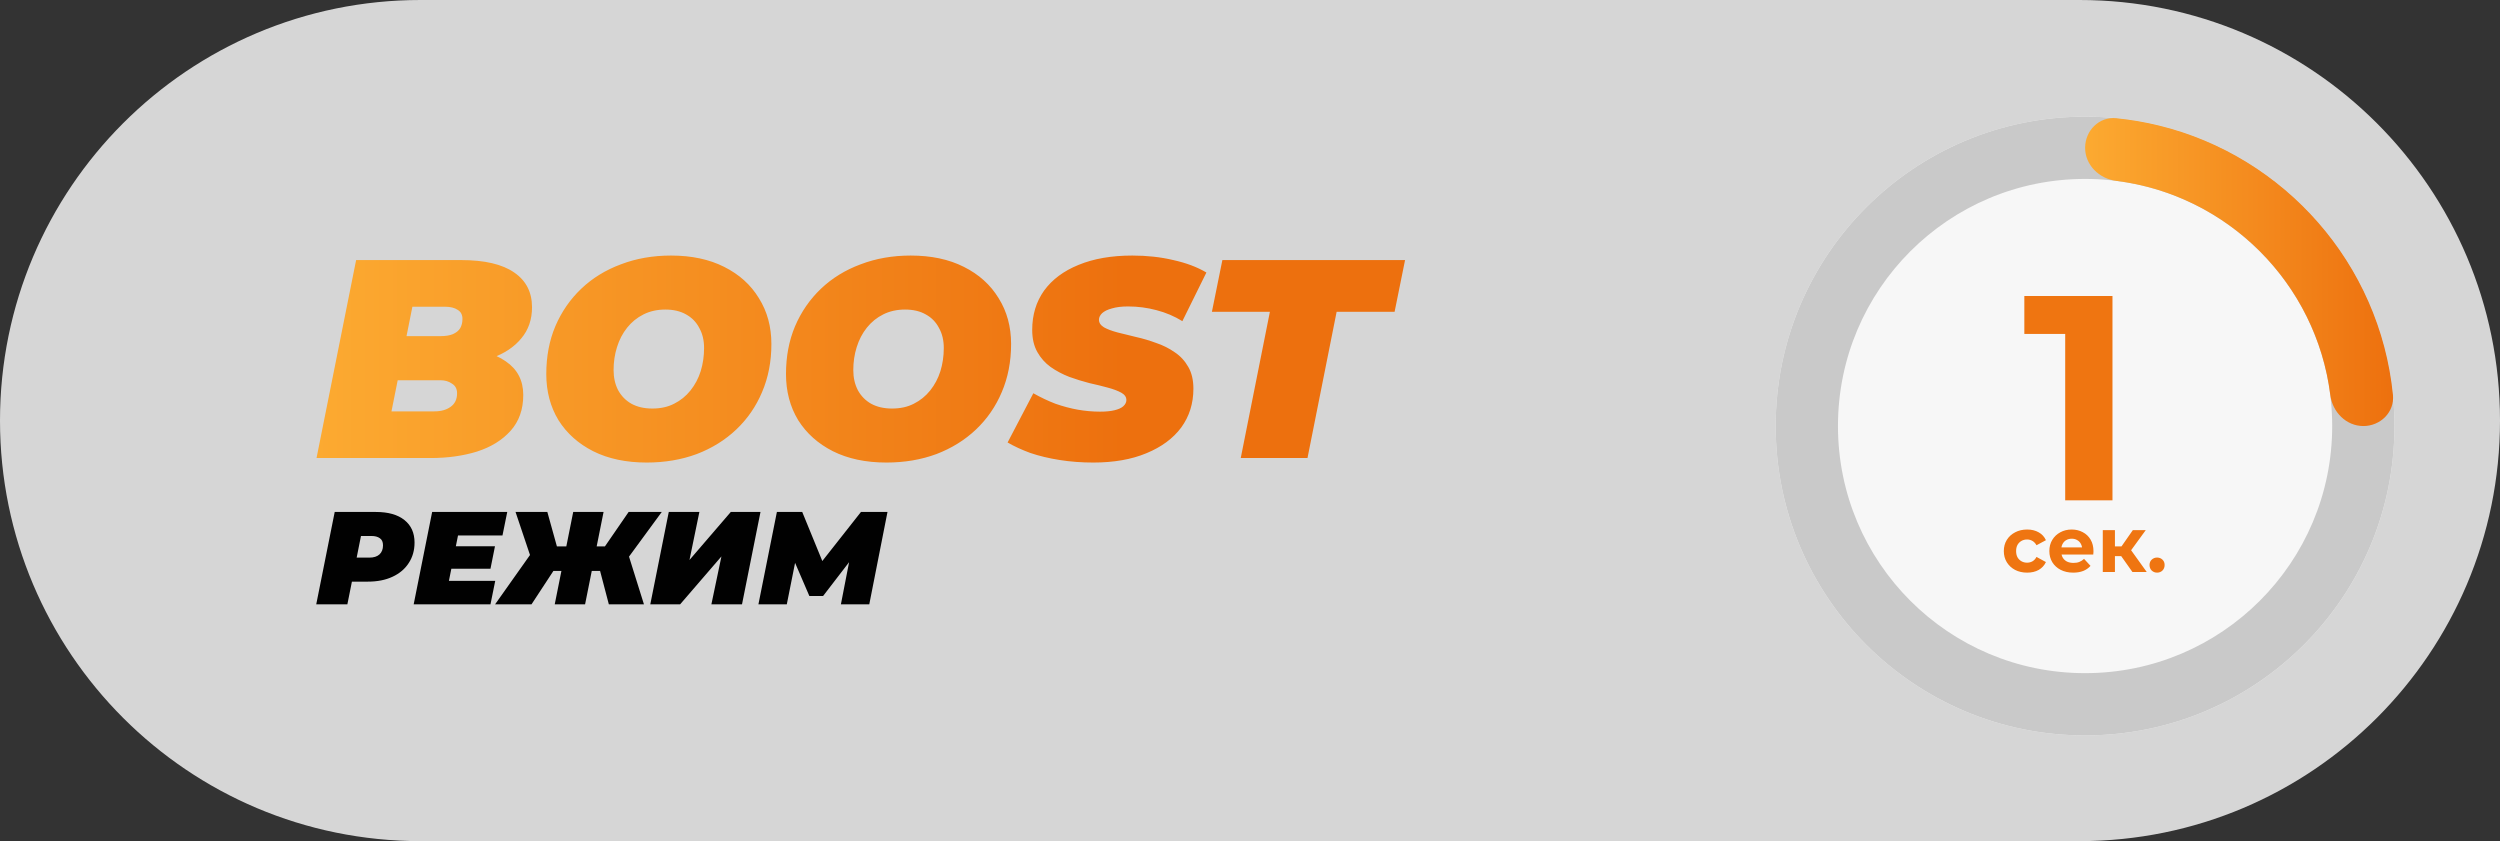
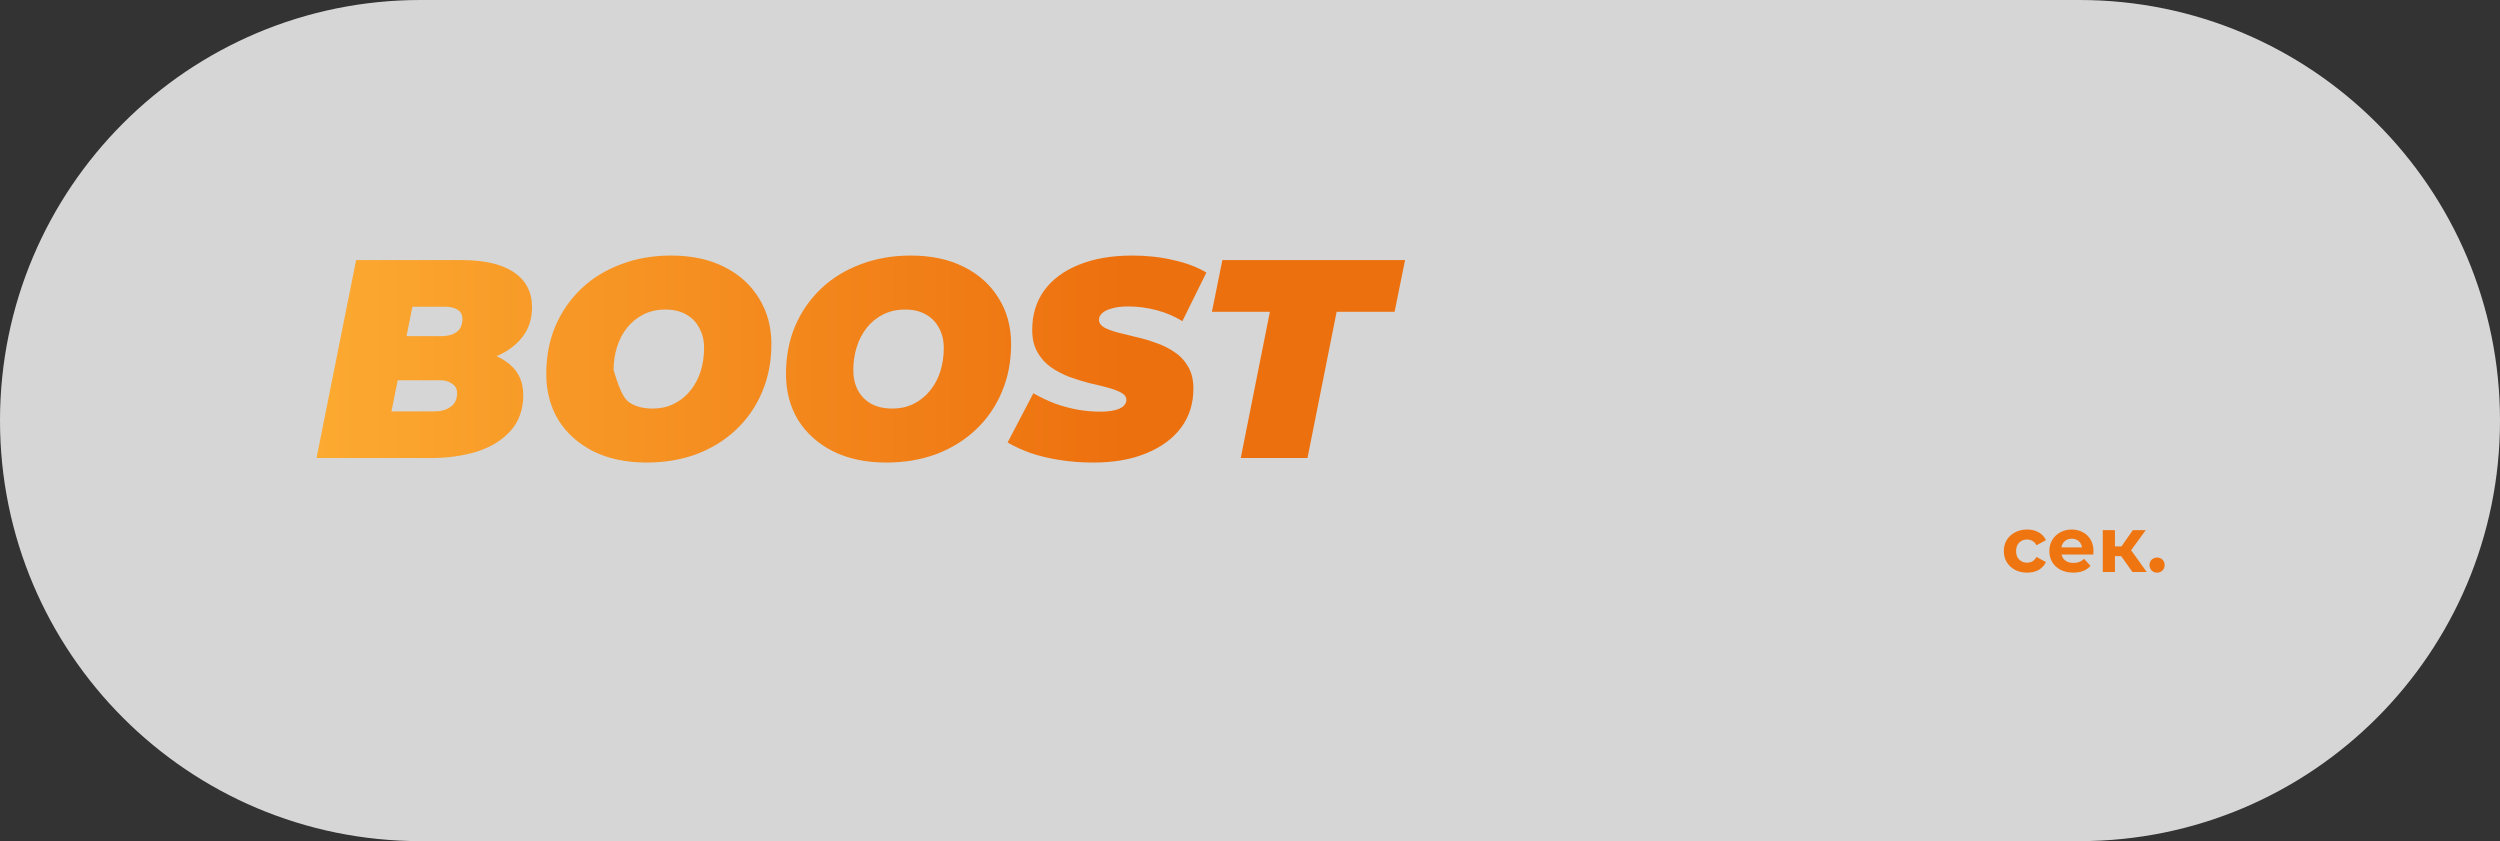
<svg xmlns="http://www.w3.org/2000/svg" width="214" height="72" viewBox="0 0 214 72" fill="none">
  <rect x="0" y="0" width="214" height="72" fill="#333333" stroke="none" />
  <path opacity="0.8" d="M0 36C0 16.118 16.118 0 36 0H178C197.882 0 214 16.118 214 36C214 55.882 197.882 72 178 72H36C16.118 72 0 55.882 0 36Z" fill="white" />
-   <path d="M27.095 39.207L30.484 22.262H39.465C41.482 22.262 42.999 22.617 44.016 23.327C45.033 24.021 45.541 25.014 45.541 26.305C45.541 27.354 45.234 28.241 44.621 28.967C44.024 29.694 43.193 30.25 42.128 30.638C41.079 31.009 39.868 31.194 38.497 31.194L39.223 29.887C40.95 29.887 42.305 30.234 43.29 30.928C44.29 31.606 44.791 32.566 44.791 33.809C44.791 35.051 44.427 36.076 43.701 36.883C42.991 37.674 42.039 38.263 40.845 38.65C39.651 39.021 38.327 39.207 36.875 39.207H27.095ZM33.51 35.213H37.19C37.754 35.213 38.214 35.084 38.569 34.825C38.941 34.567 39.126 34.18 39.126 33.663C39.126 33.292 38.981 33.018 38.69 32.84C38.416 32.647 38.093 32.55 37.722 32.55H33.655L34.406 28.774H37.698C38.134 28.774 38.489 28.717 38.763 28.604C39.053 28.475 39.263 28.306 39.392 28.096C39.522 27.87 39.586 27.604 39.586 27.297C39.586 26.942 39.449 26.684 39.175 26.523C38.916 26.345 38.553 26.256 38.085 26.256H35.301L33.51 35.213ZM55.355 39.594C53.596 39.594 52.071 39.272 50.78 38.626C49.505 37.98 48.513 37.093 47.803 35.963C47.109 34.817 46.762 33.502 46.762 32.017C46.762 30.517 47.02 29.153 47.536 27.927C48.069 26.684 48.811 25.611 49.764 24.707C50.716 23.803 51.845 23.109 53.153 22.625C54.46 22.125 55.888 21.875 57.437 21.875C59.196 21.875 60.713 22.198 61.988 22.843C63.279 23.489 64.272 24.384 64.965 25.53C65.675 26.66 66.031 27.967 66.031 29.451C66.031 30.952 65.764 32.324 65.232 33.567C64.715 34.793 63.981 35.858 63.029 36.762C62.077 37.666 60.947 38.368 59.64 38.868C58.333 39.352 56.905 39.594 55.355 39.594ZM55.84 34.971C56.55 34.971 57.171 34.834 57.703 34.559C58.252 34.285 58.72 33.906 59.107 33.422C59.495 32.937 59.785 32.389 59.979 31.775C60.172 31.146 60.269 30.484 60.269 29.79C60.269 29.129 60.132 28.556 59.858 28.072C59.6 27.572 59.22 27.184 58.72 26.91C58.236 26.636 57.647 26.498 56.953 26.498C56.259 26.498 55.638 26.636 55.089 26.91C54.54 27.184 54.072 27.563 53.685 28.047C53.298 28.532 53.007 29.088 52.814 29.718C52.62 30.331 52.523 30.985 52.523 31.679C52.523 32.324 52.652 32.897 52.91 33.397C53.185 33.898 53.564 34.285 54.048 34.559C54.548 34.834 55.145 34.971 55.84 34.971ZM75.874 39.594C74.115 39.594 72.59 39.272 71.299 38.626C70.024 37.98 69.032 37.093 68.322 35.963C67.628 34.817 67.281 33.502 67.281 32.017C67.281 30.517 67.539 29.153 68.056 27.927C68.588 26.684 69.331 25.611 70.283 24.707C71.235 23.803 72.364 23.109 73.672 22.625C74.979 22.125 76.407 21.875 77.956 21.875C79.715 21.875 81.232 22.198 82.507 22.843C83.798 23.489 84.791 24.384 85.485 25.53C86.195 26.66 86.55 27.967 86.55 29.451C86.55 30.952 86.283 32.324 85.751 33.567C85.234 34.793 84.5 35.858 83.548 36.762C82.596 37.666 81.466 38.368 80.159 38.868C78.852 39.352 77.424 39.594 75.874 39.594ZM76.359 34.971C77.069 34.971 77.69 34.834 78.222 34.559C78.771 34.285 79.239 33.906 79.626 33.422C80.014 32.937 80.304 32.389 80.498 31.775C80.692 31.146 80.788 30.484 80.788 29.79C80.788 29.129 80.651 28.556 80.377 28.072C80.119 27.572 79.74 27.184 79.239 26.91C78.755 26.636 78.166 26.498 77.472 26.498C76.778 26.498 76.157 26.636 75.608 26.91C75.059 27.184 74.591 27.563 74.204 28.047C73.817 28.532 73.526 29.088 73.333 29.718C73.139 30.331 73.042 30.985 73.042 31.679C73.042 32.324 73.171 32.897 73.43 33.397C73.704 33.898 74.083 34.285 74.567 34.559C75.067 34.834 75.665 34.971 76.359 34.971ZM93.585 39.594C92.585 39.594 91.625 39.522 90.705 39.376C89.785 39.231 88.946 39.029 88.187 38.771C87.445 38.497 86.8 38.198 86.251 37.876L88.454 33.663C89.083 34.019 89.712 34.317 90.342 34.559C90.987 34.785 91.625 34.955 92.254 35.068C92.9 35.181 93.537 35.237 94.166 35.237C94.667 35.237 95.078 35.197 95.401 35.116C95.74 35.035 95.99 34.922 96.151 34.777C96.329 34.616 96.418 34.438 96.418 34.245C96.418 33.986 96.272 33.776 95.982 33.615C95.692 33.454 95.304 33.309 94.82 33.179C94.352 33.05 93.828 32.921 93.247 32.792C92.682 32.647 92.109 32.469 91.528 32.26C90.947 32.034 90.414 31.751 89.93 31.412C89.462 31.073 89.083 30.646 88.793 30.129C88.502 29.613 88.357 28.983 88.357 28.241C88.357 26.95 88.696 25.829 89.374 24.876C90.067 23.924 91.052 23.19 92.327 22.674C93.618 22.141 95.151 21.875 96.926 21.875C98.185 21.875 99.355 22.004 100.436 22.262C101.533 22.504 102.478 22.859 103.268 23.327L101.211 27.491C100.533 27.071 99.791 26.756 98.984 26.547C98.193 26.337 97.386 26.232 96.563 26.232C96.014 26.232 95.554 26.288 95.183 26.401C94.812 26.498 94.53 26.636 94.336 26.813C94.158 26.991 94.07 27.176 94.07 27.37C94.07 27.628 94.215 27.846 94.505 28.023C94.796 28.185 95.183 28.33 95.667 28.459C96.151 28.572 96.676 28.701 97.241 28.846C97.822 28.976 98.395 29.145 98.96 29.355C99.54 29.548 100.073 29.815 100.557 30.154C101.041 30.476 101.429 30.896 101.719 31.412C102.01 31.913 102.155 32.534 102.155 33.276C102.155 34.535 101.808 35.64 101.114 36.593C100.42 37.529 99.427 38.263 98.136 38.795C96.862 39.328 95.345 39.594 93.585 39.594ZM106.208 39.207L108.702 26.692H103.739L104.635 22.262H120.273L119.377 26.692H114.415L111.921 39.207H106.208Z" fill="url(#paint0_linear_2587_12437)" />
-   <path d="M27.07 51.731L28.651 43.824H32.164C33.226 43.824 34.043 44.053 34.616 44.513C35.196 44.972 35.485 45.616 35.485 46.444C35.485 47.107 35.32 47.691 34.988 48.195C34.664 48.7 34.201 49.092 33.599 49.37C33.004 49.649 32.3 49.788 31.486 49.788H28.933L30.357 48.624L29.735 51.731H27.07ZM30.289 48.941L29.351 47.732H31.622C31.991 47.732 32.277 47.642 32.48 47.461C32.684 47.273 32.785 47.013 32.785 46.681C32.785 46.395 32.695 46.192 32.514 46.072C32.341 45.944 32.1 45.88 31.791 45.88H29.724L31.148 44.637L30.289 48.941ZM38.845 46.761H42.37L41.985 48.681H38.461L38.845 46.761ZM38.427 49.72H42.392L41.985 51.731H35.411L36.992 43.824H43.42L43.013 45.834H39.206L38.427 49.72ZM52.117 51.731L51.145 48.026L53.574 46.783L55.122 51.731H52.117ZM49.891 48.873L50.309 46.772H52.941L52.523 48.873H49.891ZM53.54 48.06L51.066 47.811L53.811 43.824H56.647L53.54 48.06ZM45.497 51.731H42.379L45.881 46.783L47.926 48.026L45.497 51.731ZM50.083 51.731H47.485L49.067 43.824H51.665L50.083 51.731ZM48.829 48.873H46.175L46.593 46.772H49.247L48.829 48.873ZM45.553 48.06L44.13 43.824H46.852L47.96 47.811L45.553 48.06ZM55.665 51.731L57.247 43.824H59.867L59.02 47.935L62.556 43.824H65.098L63.516 51.731H60.895L61.754 47.63L58.218 51.731H55.665ZM64.921 51.731L66.502 43.824H68.671L70.784 48.986H69.632L73.698 43.824H75.969L74.41 51.731H71.981L72.806 47.484L73.19 47.461L70.456 51.019H69.281L67.745 47.45L68.197 47.484L67.35 51.731H64.921Z" fill="#010101" />
-   <circle cx="178.483" cy="36.469" r="26.483" fill="white" fill-opacity="0.8" />
-   <path fill-rule="evenodd" clip-rule="evenodd" d="M178.483 57.622C190.165 57.622 199.636 48.151 199.636 36.469C199.636 24.787 190.165 15.316 178.483 15.316C166.8 15.316 157.33 24.787 157.33 36.469C157.33 48.151 166.8 57.622 178.483 57.622ZM178.483 62.952C193.109 62.952 204.965 51.095 204.965 36.469C204.965 21.843 193.109 9.986 178.483 9.986C163.857 9.986 152 21.843 152 36.469C152 51.095 163.857 62.952 178.483 62.952Z" fill="#C9C9C9" />
-   <path d="M199.473 33.81C198.275 24.254 190.701 16.681 181.146 15.482C179.685 15.299 178.486 14.123 178.486 12.652C178.486 11.18 179.682 9.972 181.147 10.118C182.397 10.243 183.622 10.455 184.815 10.748C195.55 13.38 203.714 22.557 204.837 33.807C204.983 35.272 203.776 36.469 202.304 36.469C200.832 36.469 199.657 35.27 199.473 33.81Z" fill="url(#paint1_linear_2587_12437)" />
-   <path d="M176.781 42.828V26.838L178.53 28.587H173.283V25.339H180.828V42.828H176.781Z" fill="#EF7511" />
+   <path d="M27.095 39.207L30.484 22.262H39.465C41.482 22.262 42.999 22.617 44.016 23.327C45.033 24.021 45.541 25.014 45.541 26.305C45.541 27.354 45.234 28.241 44.621 28.967C44.024 29.694 43.193 30.25 42.128 30.638C41.079 31.009 39.868 31.194 38.497 31.194L39.223 29.887C40.95 29.887 42.305 30.234 43.29 30.928C44.29 31.606 44.791 32.566 44.791 33.809C44.791 35.051 44.427 36.076 43.701 36.883C42.991 37.674 42.039 38.263 40.845 38.65C39.651 39.021 38.327 39.207 36.875 39.207H27.095ZM33.51 35.213H37.19C37.754 35.213 38.214 35.084 38.569 34.825C38.941 34.567 39.126 34.18 39.126 33.663C39.126 33.292 38.981 33.018 38.69 32.84C38.416 32.647 38.093 32.55 37.722 32.55H33.655L34.406 28.774H37.698C38.134 28.774 38.489 28.717 38.763 28.604C39.053 28.475 39.263 28.306 39.392 28.096C39.522 27.87 39.586 27.604 39.586 27.297C39.586 26.942 39.449 26.684 39.175 26.523C38.916 26.345 38.553 26.256 38.085 26.256H35.301L33.51 35.213ZM55.355 39.594C53.596 39.594 52.071 39.272 50.78 38.626C49.505 37.98 48.513 37.093 47.803 35.963C47.109 34.817 46.762 33.502 46.762 32.017C46.762 30.517 47.02 29.153 47.536 27.927C48.069 26.684 48.811 25.611 49.764 24.707C50.716 23.803 51.845 23.109 53.153 22.625C54.46 22.125 55.888 21.875 57.437 21.875C59.196 21.875 60.713 22.198 61.988 22.843C63.279 23.489 64.272 24.384 64.965 25.53C65.675 26.66 66.031 27.967 66.031 29.451C66.031 30.952 65.764 32.324 65.232 33.567C64.715 34.793 63.981 35.858 63.029 36.762C62.077 37.666 60.947 38.368 59.64 38.868C58.333 39.352 56.905 39.594 55.355 39.594ZM55.84 34.971C56.55 34.971 57.171 34.834 57.703 34.559C58.252 34.285 58.72 33.906 59.107 33.422C59.495 32.937 59.785 32.389 59.979 31.775C60.172 31.146 60.269 30.484 60.269 29.79C60.269 29.129 60.132 28.556 59.858 28.072C59.6 27.572 59.22 27.184 58.72 26.91C58.236 26.636 57.647 26.498 56.953 26.498C56.259 26.498 55.638 26.636 55.089 26.91C54.54 27.184 54.072 27.563 53.685 28.047C53.298 28.532 53.007 29.088 52.814 29.718C52.62 30.331 52.523 30.985 52.523 31.679C53.185 33.898 53.564 34.285 54.048 34.559C54.548 34.834 55.145 34.971 55.84 34.971ZM75.874 39.594C74.115 39.594 72.59 39.272 71.299 38.626C70.024 37.98 69.032 37.093 68.322 35.963C67.628 34.817 67.281 33.502 67.281 32.017C67.281 30.517 67.539 29.153 68.056 27.927C68.588 26.684 69.331 25.611 70.283 24.707C71.235 23.803 72.364 23.109 73.672 22.625C74.979 22.125 76.407 21.875 77.956 21.875C79.715 21.875 81.232 22.198 82.507 22.843C83.798 23.489 84.791 24.384 85.485 25.53C86.195 26.66 86.55 27.967 86.55 29.451C86.55 30.952 86.283 32.324 85.751 33.567C85.234 34.793 84.5 35.858 83.548 36.762C82.596 37.666 81.466 38.368 80.159 38.868C78.852 39.352 77.424 39.594 75.874 39.594ZM76.359 34.971C77.069 34.971 77.69 34.834 78.222 34.559C78.771 34.285 79.239 33.906 79.626 33.422C80.014 32.937 80.304 32.389 80.498 31.775C80.692 31.146 80.788 30.484 80.788 29.79C80.788 29.129 80.651 28.556 80.377 28.072C80.119 27.572 79.74 27.184 79.239 26.91C78.755 26.636 78.166 26.498 77.472 26.498C76.778 26.498 76.157 26.636 75.608 26.91C75.059 27.184 74.591 27.563 74.204 28.047C73.817 28.532 73.526 29.088 73.333 29.718C73.139 30.331 73.042 30.985 73.042 31.679C73.042 32.324 73.171 32.897 73.43 33.397C73.704 33.898 74.083 34.285 74.567 34.559C75.067 34.834 75.665 34.971 76.359 34.971ZM93.585 39.594C92.585 39.594 91.625 39.522 90.705 39.376C89.785 39.231 88.946 39.029 88.187 38.771C87.445 38.497 86.8 38.198 86.251 37.876L88.454 33.663C89.083 34.019 89.712 34.317 90.342 34.559C90.987 34.785 91.625 34.955 92.254 35.068C92.9 35.181 93.537 35.237 94.166 35.237C94.667 35.237 95.078 35.197 95.401 35.116C95.74 35.035 95.99 34.922 96.151 34.777C96.329 34.616 96.418 34.438 96.418 34.245C96.418 33.986 96.272 33.776 95.982 33.615C95.692 33.454 95.304 33.309 94.82 33.179C94.352 33.05 93.828 32.921 93.247 32.792C92.682 32.647 92.109 32.469 91.528 32.26C90.947 32.034 90.414 31.751 89.93 31.412C89.462 31.073 89.083 30.646 88.793 30.129C88.502 29.613 88.357 28.983 88.357 28.241C88.357 26.95 88.696 25.829 89.374 24.876C90.067 23.924 91.052 23.19 92.327 22.674C93.618 22.141 95.151 21.875 96.926 21.875C98.185 21.875 99.355 22.004 100.436 22.262C101.533 22.504 102.478 22.859 103.268 23.327L101.211 27.491C100.533 27.071 99.791 26.756 98.984 26.547C98.193 26.337 97.386 26.232 96.563 26.232C96.014 26.232 95.554 26.288 95.183 26.401C94.812 26.498 94.53 26.636 94.336 26.813C94.158 26.991 94.07 27.176 94.07 27.37C94.07 27.628 94.215 27.846 94.505 28.023C94.796 28.185 95.183 28.33 95.667 28.459C96.151 28.572 96.676 28.701 97.241 28.846C97.822 28.976 98.395 29.145 98.96 29.355C99.54 29.548 100.073 29.815 100.557 30.154C101.041 30.476 101.429 30.896 101.719 31.412C102.01 31.913 102.155 32.534 102.155 33.276C102.155 34.535 101.808 35.64 101.114 36.593C100.42 37.529 99.427 38.263 98.136 38.795C96.862 39.328 95.345 39.594 93.585 39.594ZM106.208 39.207L108.702 26.692H103.739L104.635 22.262H120.273L119.377 26.692H114.415L111.921 39.207H106.208Z" fill="url(#paint0_linear_2587_12437)" />
  <path d="M173.526 49.018C173.139 49.018 172.795 48.94 172.493 48.785C172.191 48.625 171.953 48.405 171.78 48.125C171.611 47.846 171.527 47.528 171.527 47.173C171.527 46.813 171.611 46.495 171.78 46.22C171.953 45.94 172.191 45.722 172.493 45.567C172.795 45.407 173.139 45.327 173.526 45.327C173.903 45.327 174.232 45.407 174.512 45.567C174.791 45.722 174.998 45.947 175.131 46.24L174.325 46.673C174.232 46.504 174.114 46.38 173.972 46.3C173.834 46.22 173.683 46.18 173.519 46.18C173.341 46.18 173.181 46.22 173.039 46.3C172.897 46.38 172.784 46.493 172.699 46.64C172.619 46.786 172.579 46.964 172.579 47.173C172.579 47.381 172.619 47.559 172.699 47.706C172.784 47.852 172.897 47.965 173.039 48.045C173.181 48.125 173.341 48.165 173.519 48.165C173.683 48.165 173.834 48.128 173.972 48.052C174.114 47.972 174.232 47.846 174.325 47.672L175.131 48.112C174.998 48.401 174.791 48.625 174.512 48.785C174.232 48.94 173.903 49.018 173.526 49.018ZM177.469 49.018C177.061 49.018 176.701 48.938 176.39 48.778C176.084 48.618 175.846 48.401 175.677 48.125C175.508 47.846 175.424 47.528 175.424 47.173C175.424 46.813 175.506 46.495 175.671 46.22C175.839 45.94 176.068 45.722 176.357 45.567C176.645 45.407 176.972 45.327 177.336 45.327C177.687 45.327 178.002 45.403 178.282 45.554C178.566 45.7 178.791 45.913 178.955 46.193C179.119 46.469 179.202 46.8 179.202 47.186C179.202 47.226 179.199 47.273 179.195 47.326C179.19 47.375 179.186 47.421 179.182 47.466H176.27V46.86H178.635L178.236 47.039C178.236 46.853 178.198 46.691 178.122 46.553C178.047 46.415 177.942 46.309 177.809 46.233C177.676 46.153 177.52 46.113 177.343 46.113C177.165 46.113 177.007 46.153 176.87 46.233C176.737 46.309 176.632 46.418 176.557 46.56C176.481 46.697 176.443 46.862 176.443 47.053V47.213C176.443 47.408 176.486 47.581 176.57 47.732C176.659 47.879 176.781 47.992 176.936 48.072C177.096 48.148 177.283 48.185 177.496 48.185C177.687 48.185 177.854 48.157 177.996 48.099C178.142 48.041 178.276 47.954 178.395 47.839L178.948 48.438C178.784 48.625 178.578 48.769 178.329 48.872C178.08 48.969 177.794 49.018 177.469 49.018ZM182.537 48.965L181.337 47.266L182.183 46.766L183.762 48.965H182.537ZM179.998 48.965V45.38H181.038V48.965H179.998ZM180.731 47.606V46.773H181.984V47.606H180.731ZM182.283 47.293L181.311 47.186L182.57 45.38H183.676L182.283 47.293ZM184.646 49.018C184.468 49.018 184.315 48.958 184.186 48.838C184.062 48.714 184 48.556 184 48.365C184 48.174 184.062 48.021 184.186 47.906C184.315 47.786 184.468 47.726 184.646 47.726C184.828 47.726 184.981 47.786 185.106 47.906C185.23 48.021 185.292 48.174 185.292 48.365C185.292 48.556 185.23 48.714 185.106 48.838C184.981 48.958 184.828 49.018 184.646 49.018Z" fill="#EF7511" />
  <defs>
    <linearGradient id="paint0_linear_2587_12437" x1="119.047" y1="30.707" x2="27.047" y2="30.707" gradientUnits="userSpaceOnUse">
      <stop offset="0.248" stop-color="#ED700E" />
      <stop offset="1" stop-color="#FCAA31" />
    </linearGradient>
    <linearGradient id="paint1_linear_2587_12437" x1="178.486" y1="23.228" x2="204.969" y2="23.228" gradientUnits="userSpaceOnUse">
      <stop stop-color="#FCAA31" />
      <stop offset="1" stop-color="#ED700E" />
    </linearGradient>
  </defs>
</svg>